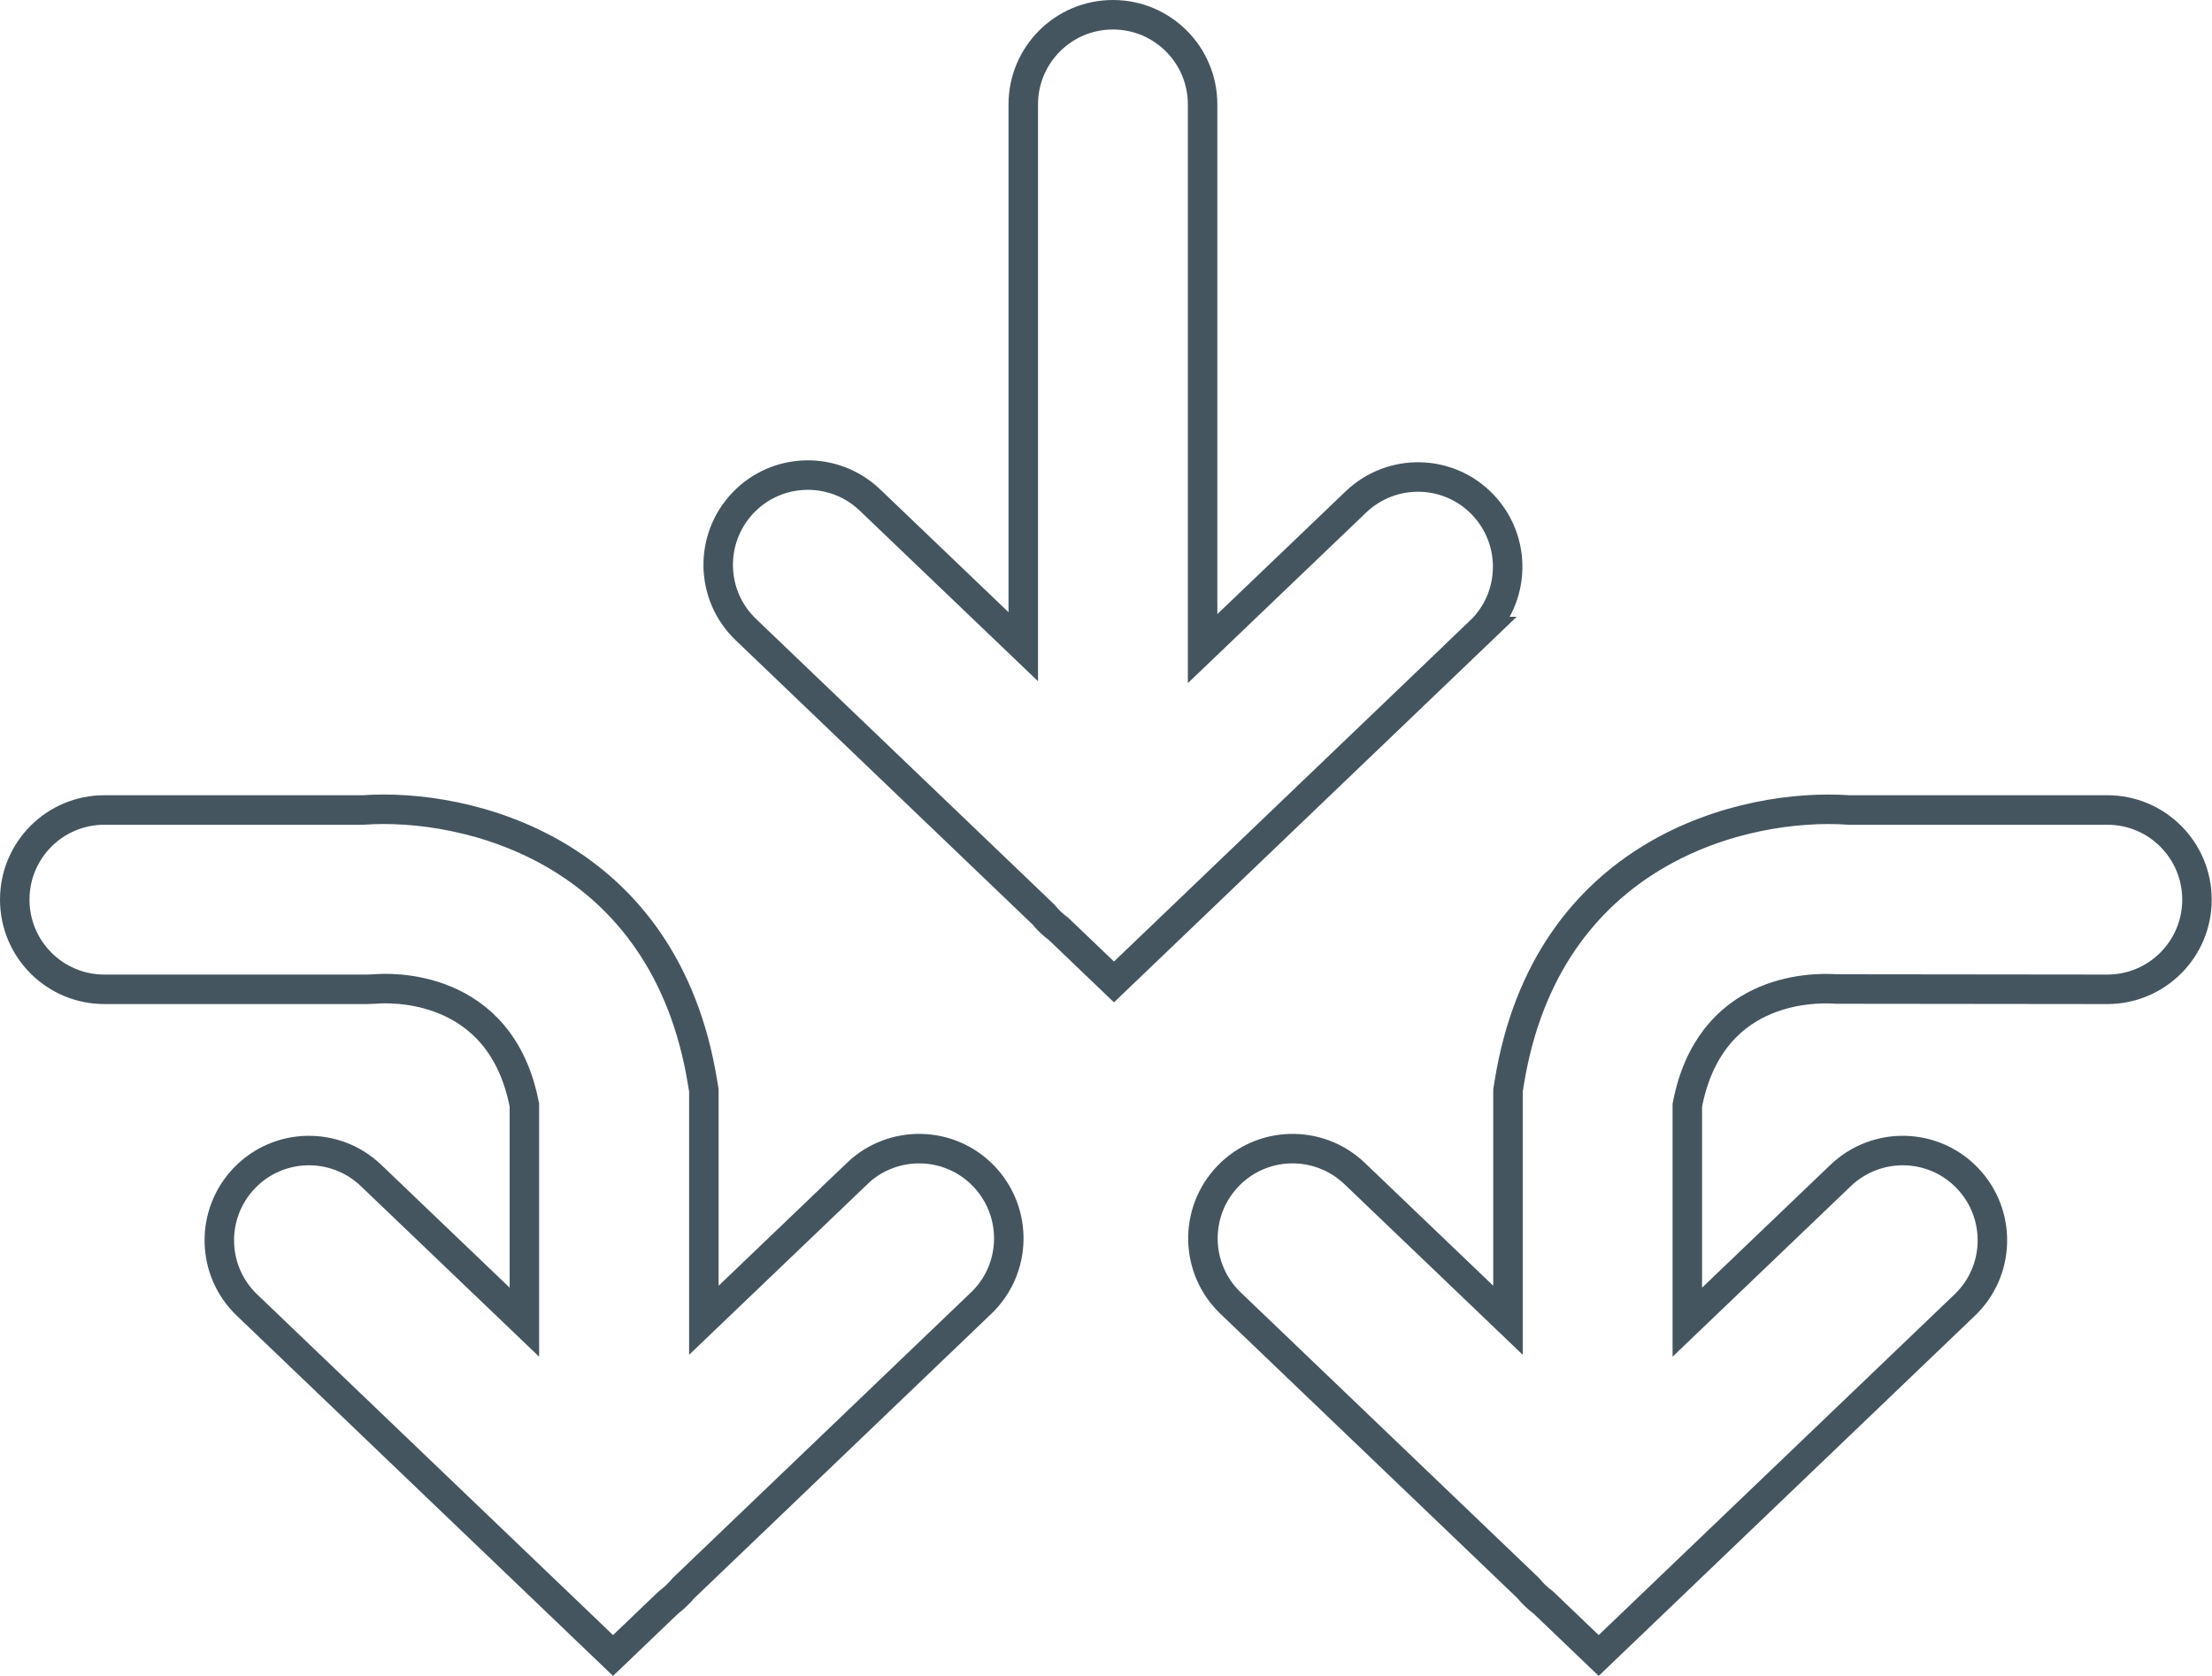
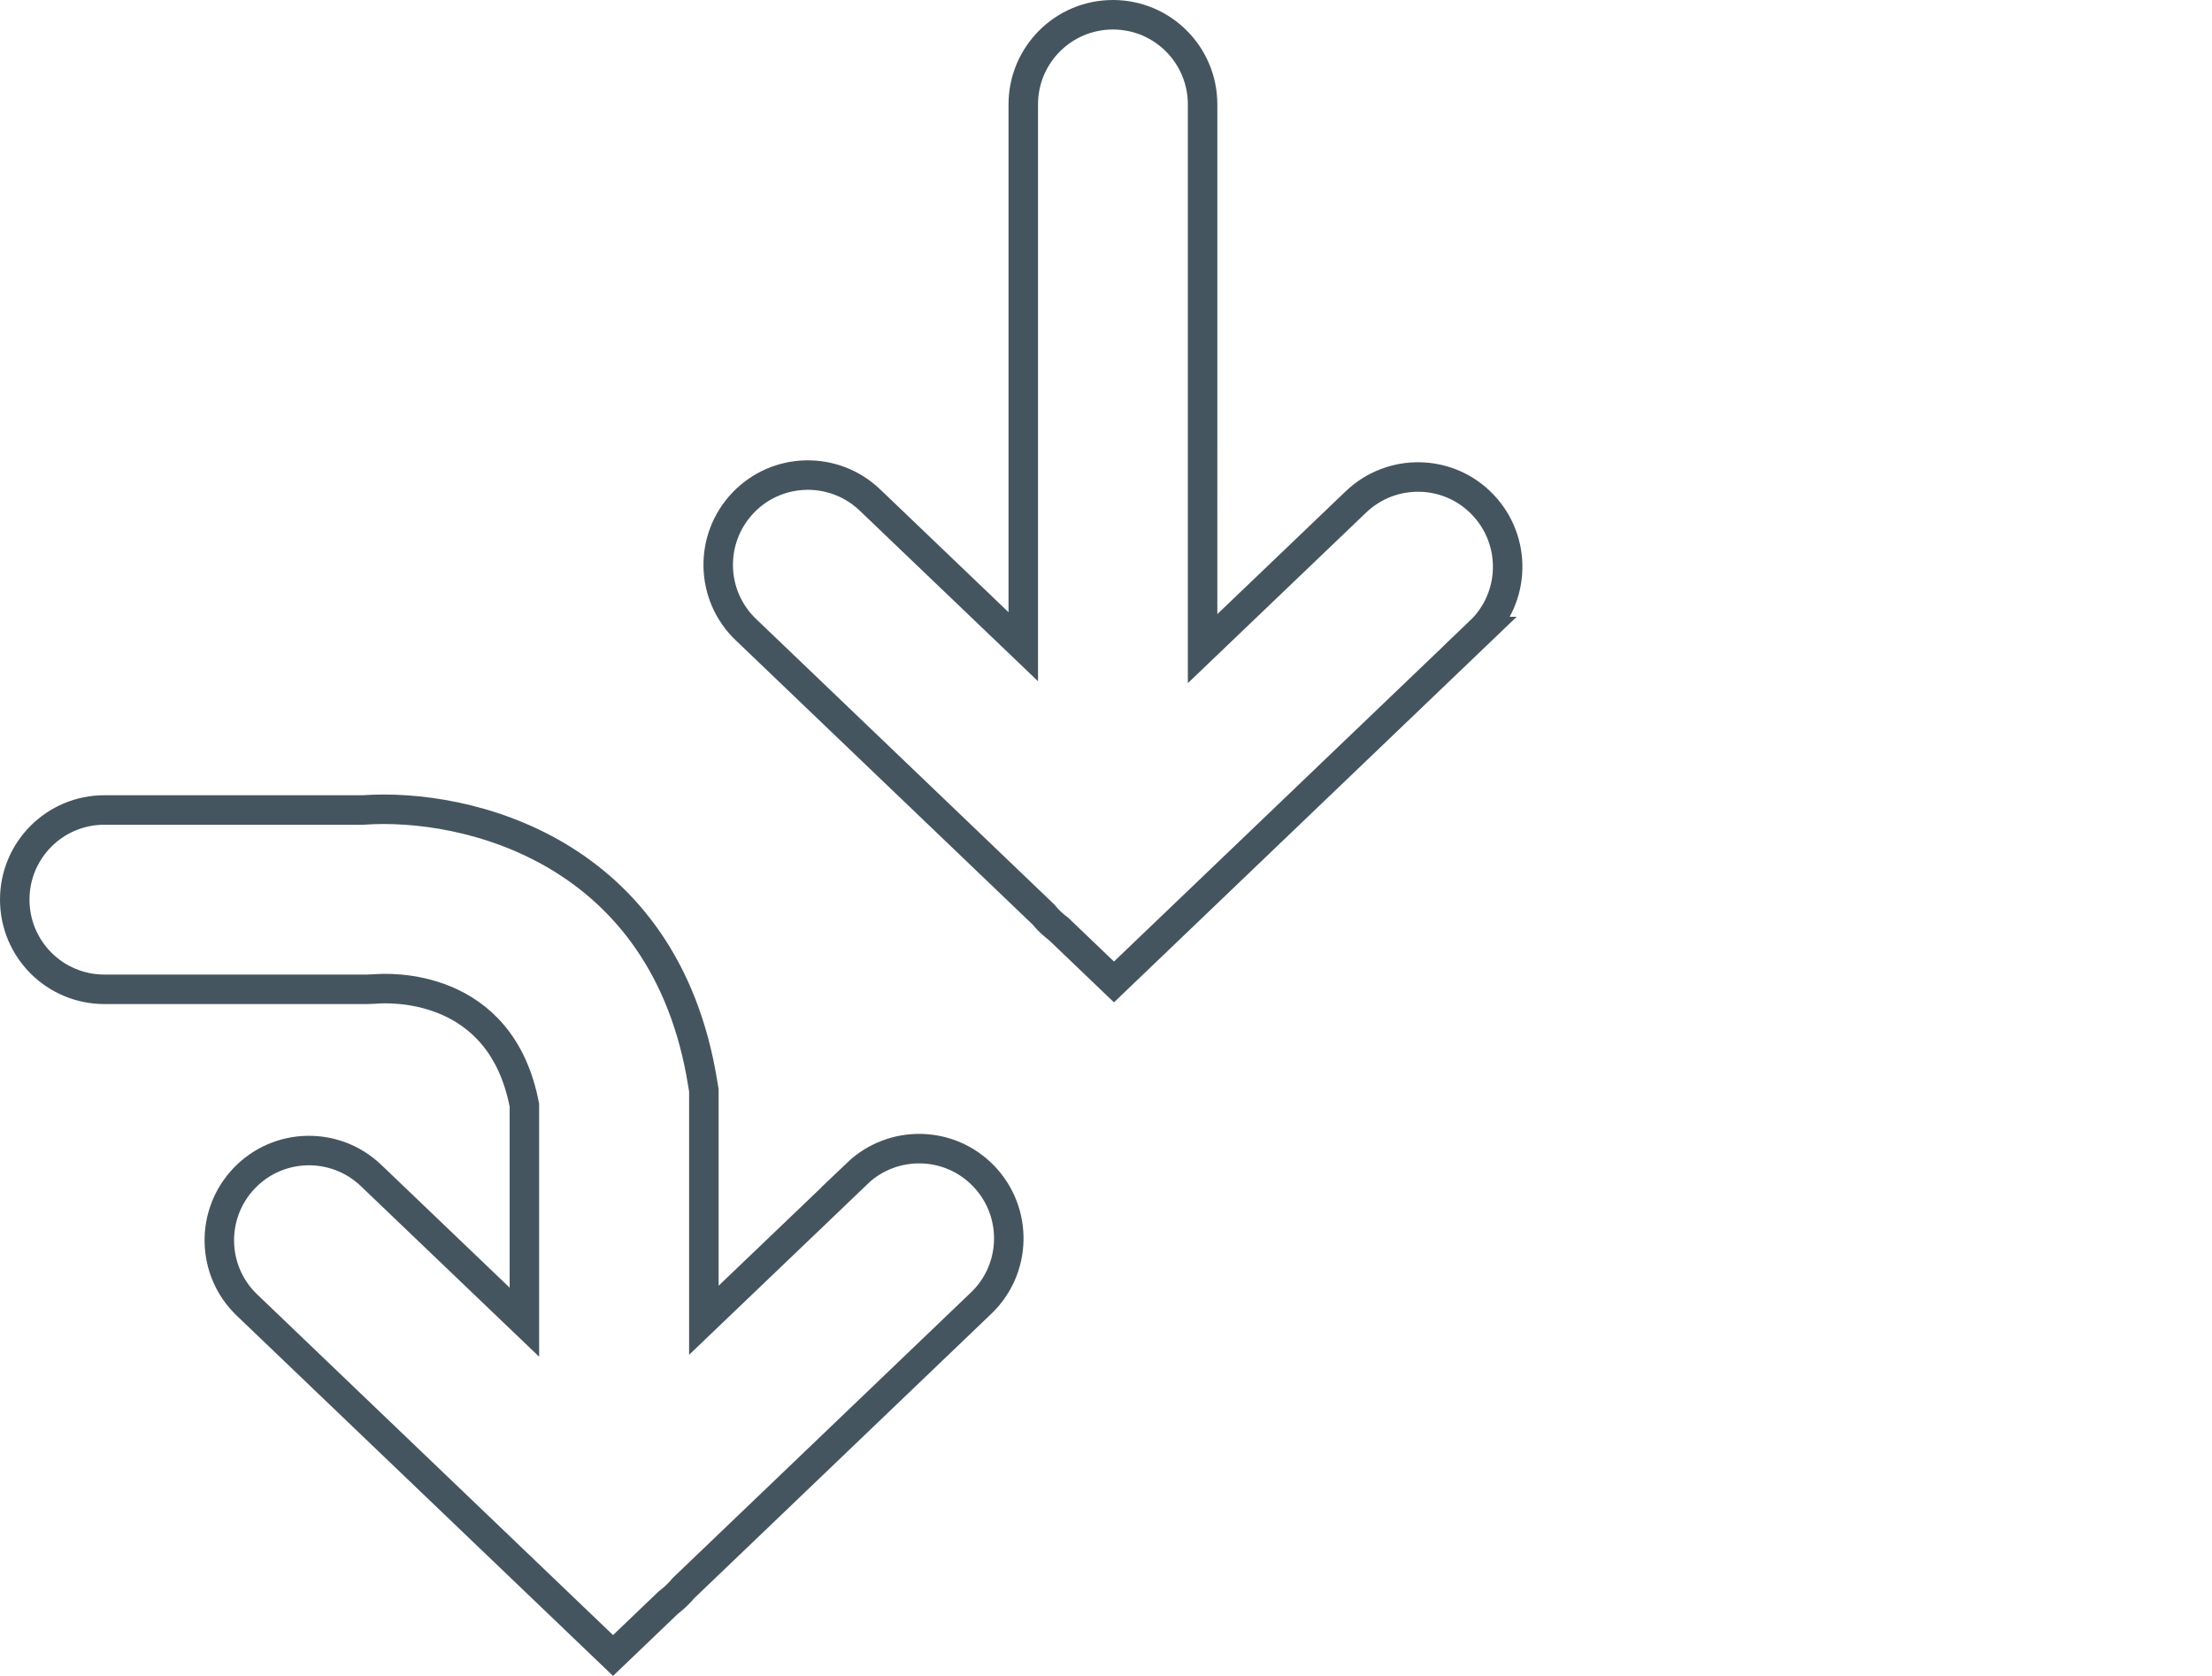
<svg xmlns="http://www.w3.org/2000/svg" viewBox="0 0 150 113.63" id="Layer_2">
  <defs>
    <style>
      .cls-1 {
        fill: none;
        stroke: #455560;
        stroke-linecap: round;
        stroke-miterlimit: 10;
        stroke-width: 2px;
      }
    </style>
  </defs>
  <g id="Layer_1-2">
    <g>
      <path d="M100.36,42.82c2.43-2.32,2.51-6.17.19-8.6s-6.17-2.51-8.6-.19l-10.4,9.95V7.08c0-3.36-2.72-6.08-6.08-6.08s-6.08,2.72-6.08,6.08v36.77l-10.4-9.95c-2.43-2.32-6.28-2.24-8.6.19-2.32,2.43-2.24,6.28.19,8.6l20.18,19.32c.3.37.65.7,1.04.99l3.74,3.58,24.82-23.76Z" class="cls-1" />
-       <path d="M142.92,54.92h-17.55c-7.03-.49-20.49,2.7-23.03,18.53l-.08.48v15.59l-10.4-9.95c-2.43-2.32-6.28-2.24-8.6.19-2.32,2.43-2.24,6.28.19,8.6l20.18,19.32c.3.37.65.7,1.04.99l3.74,3.58,24.82-23.76c2.43-2.32,2.51-6.17.19-8.6s-6.17-2.51-8.6-.19l-10.4,9.95v-14.71c1.5-7.84,8.18-8.02,10.15-7.88l18.33.02c3.36,0,6.08-2.72,6.08-6.08s-2.72-6.08-6.08-6.08Z" class="cls-1" />
      <path d="M58.13,79.57l-10.4,9.95v-15.59l-.08-.48c-2.54-15.83-16-19.03-23.03-18.53H7.08c-3.36,0-6.08,2.72-6.08,6.08s2.72,6.08,6.08,6.08h17.79l.54-.02c.88-.08,8.55-.51,10.15,7.88v14.71l-10.4-9.95c-2.43-2.32-6.28-2.24-8.6.19-2.32,2.43-2.24,6.28.19,8.6l24.82,23.76,3.74-3.58c.38-.29.73-.62,1.04-.99l20.18-19.32c2.43-2.32,2.51-6.17.19-8.6-2.32-2.43-6.17-2.51-8.6-.19Z" class="cls-1" />
    </g>
  </g>
</svg>